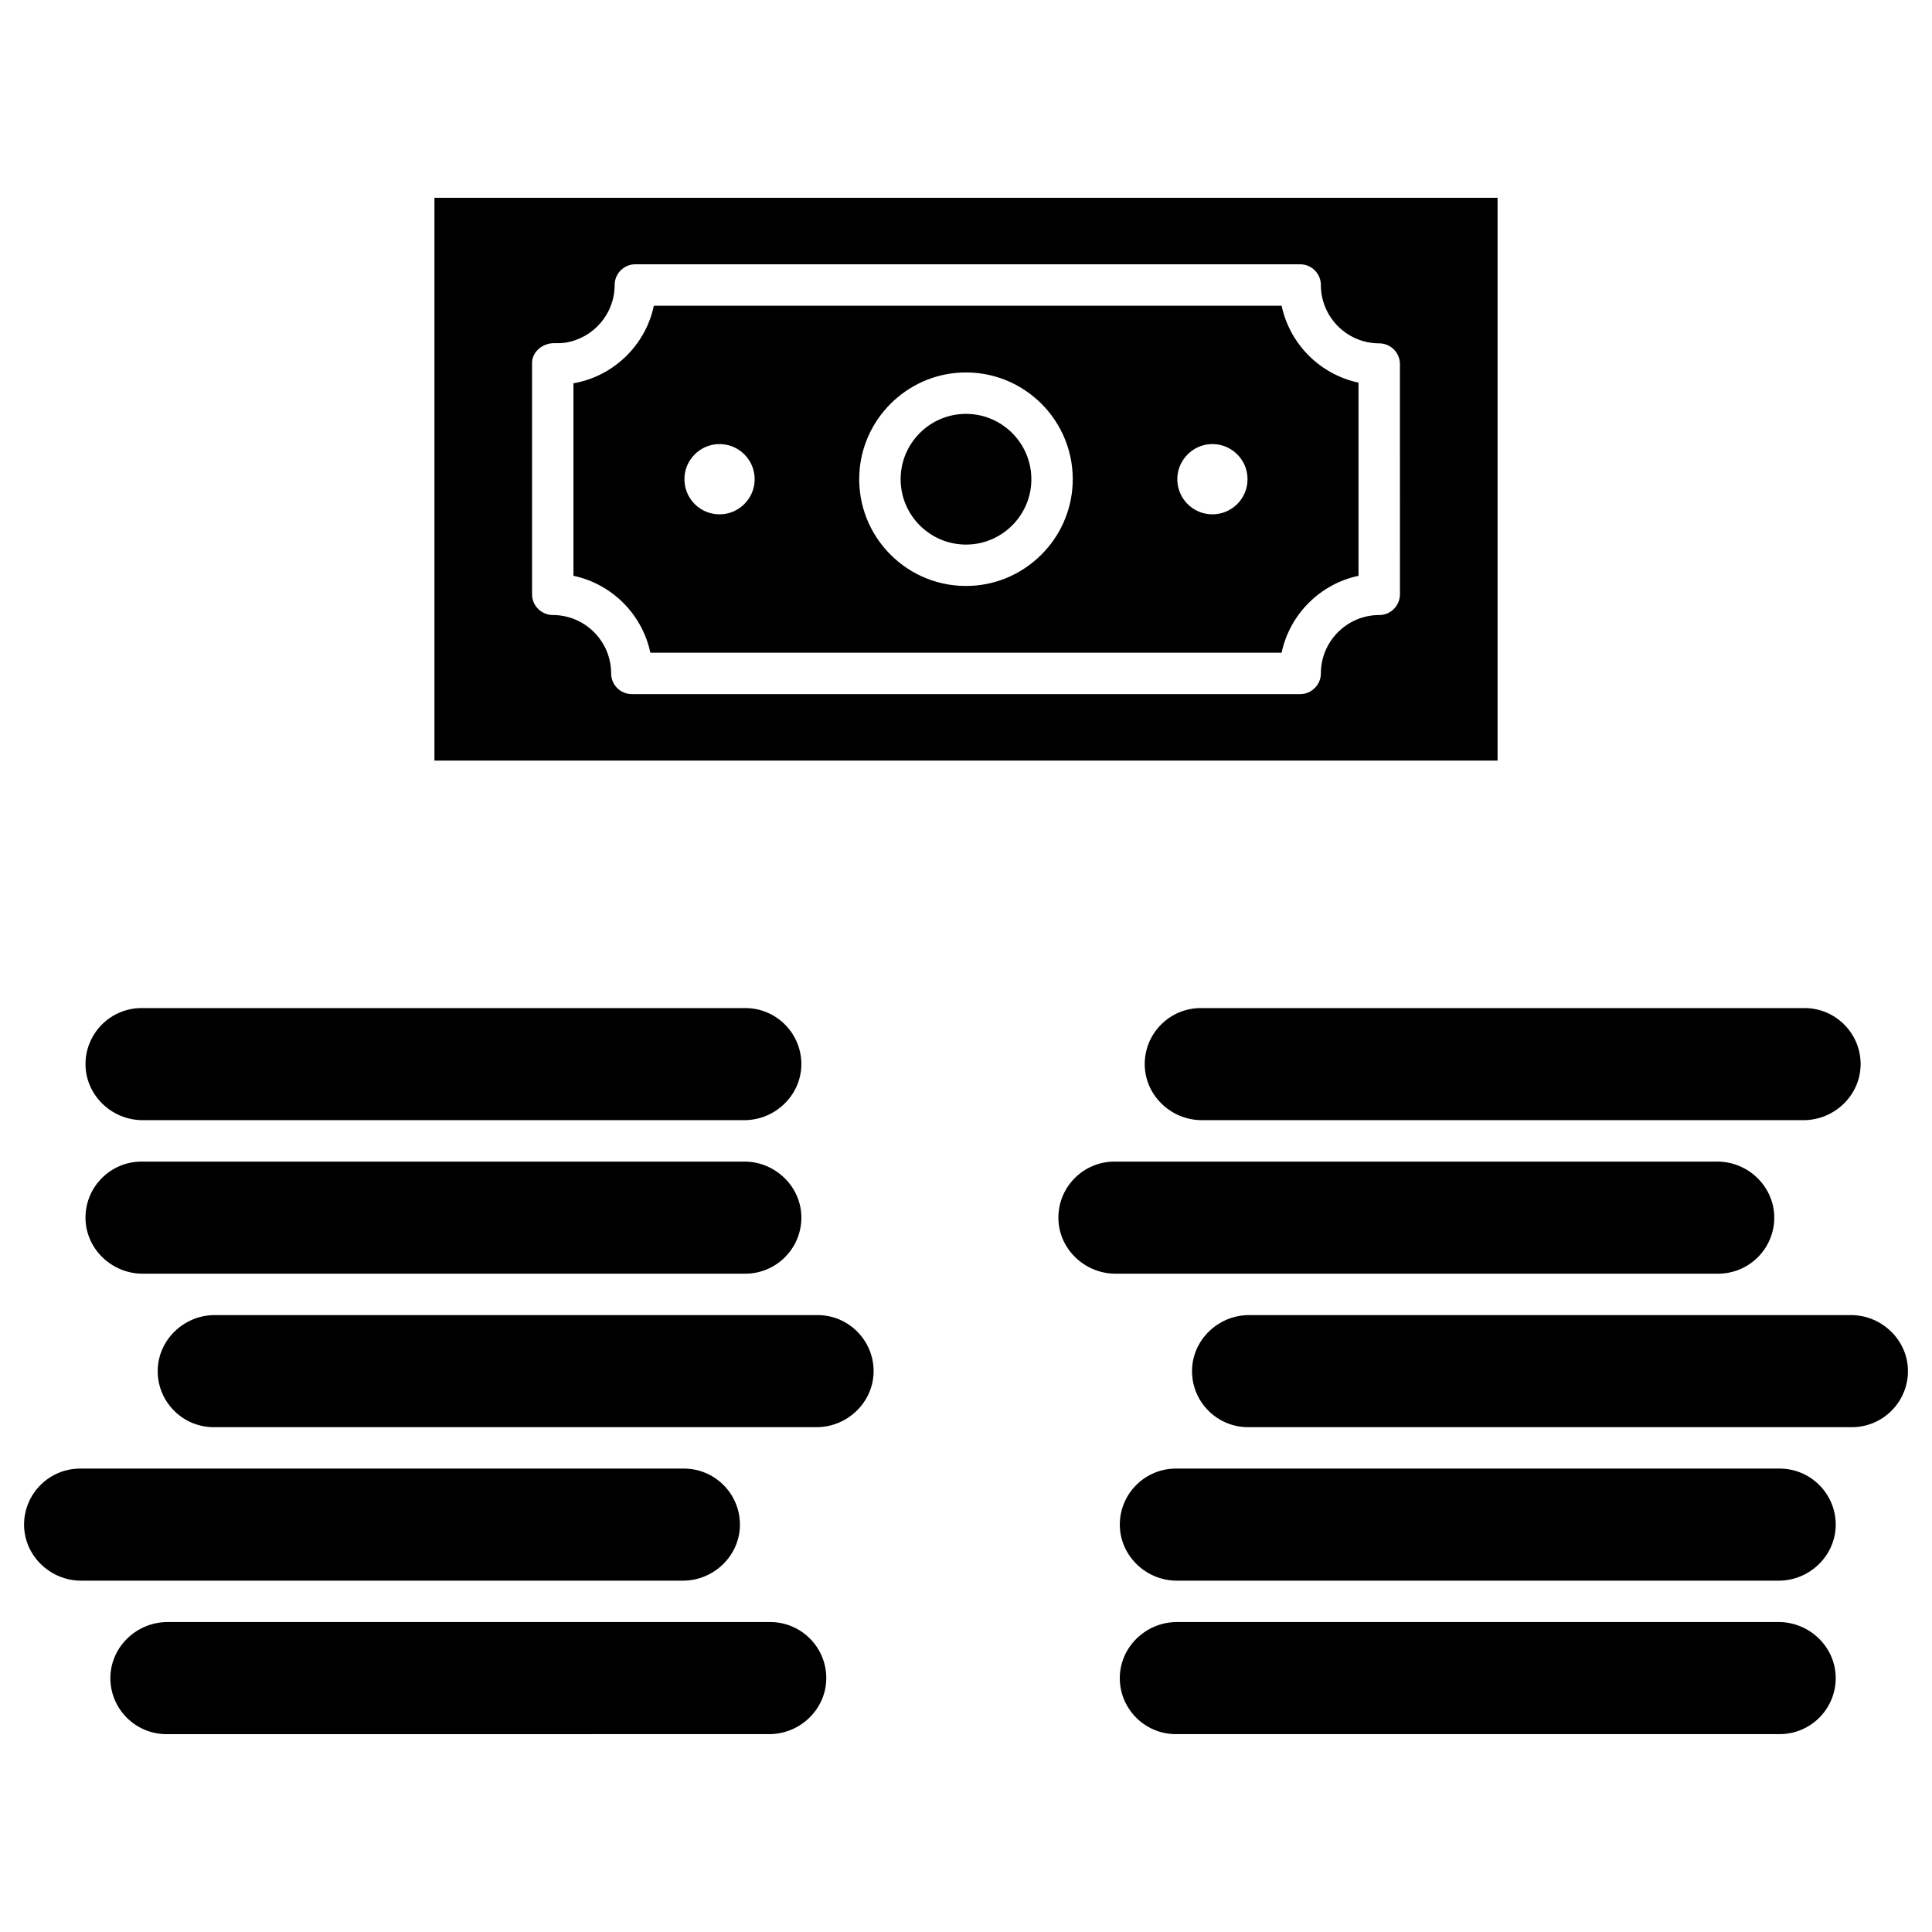
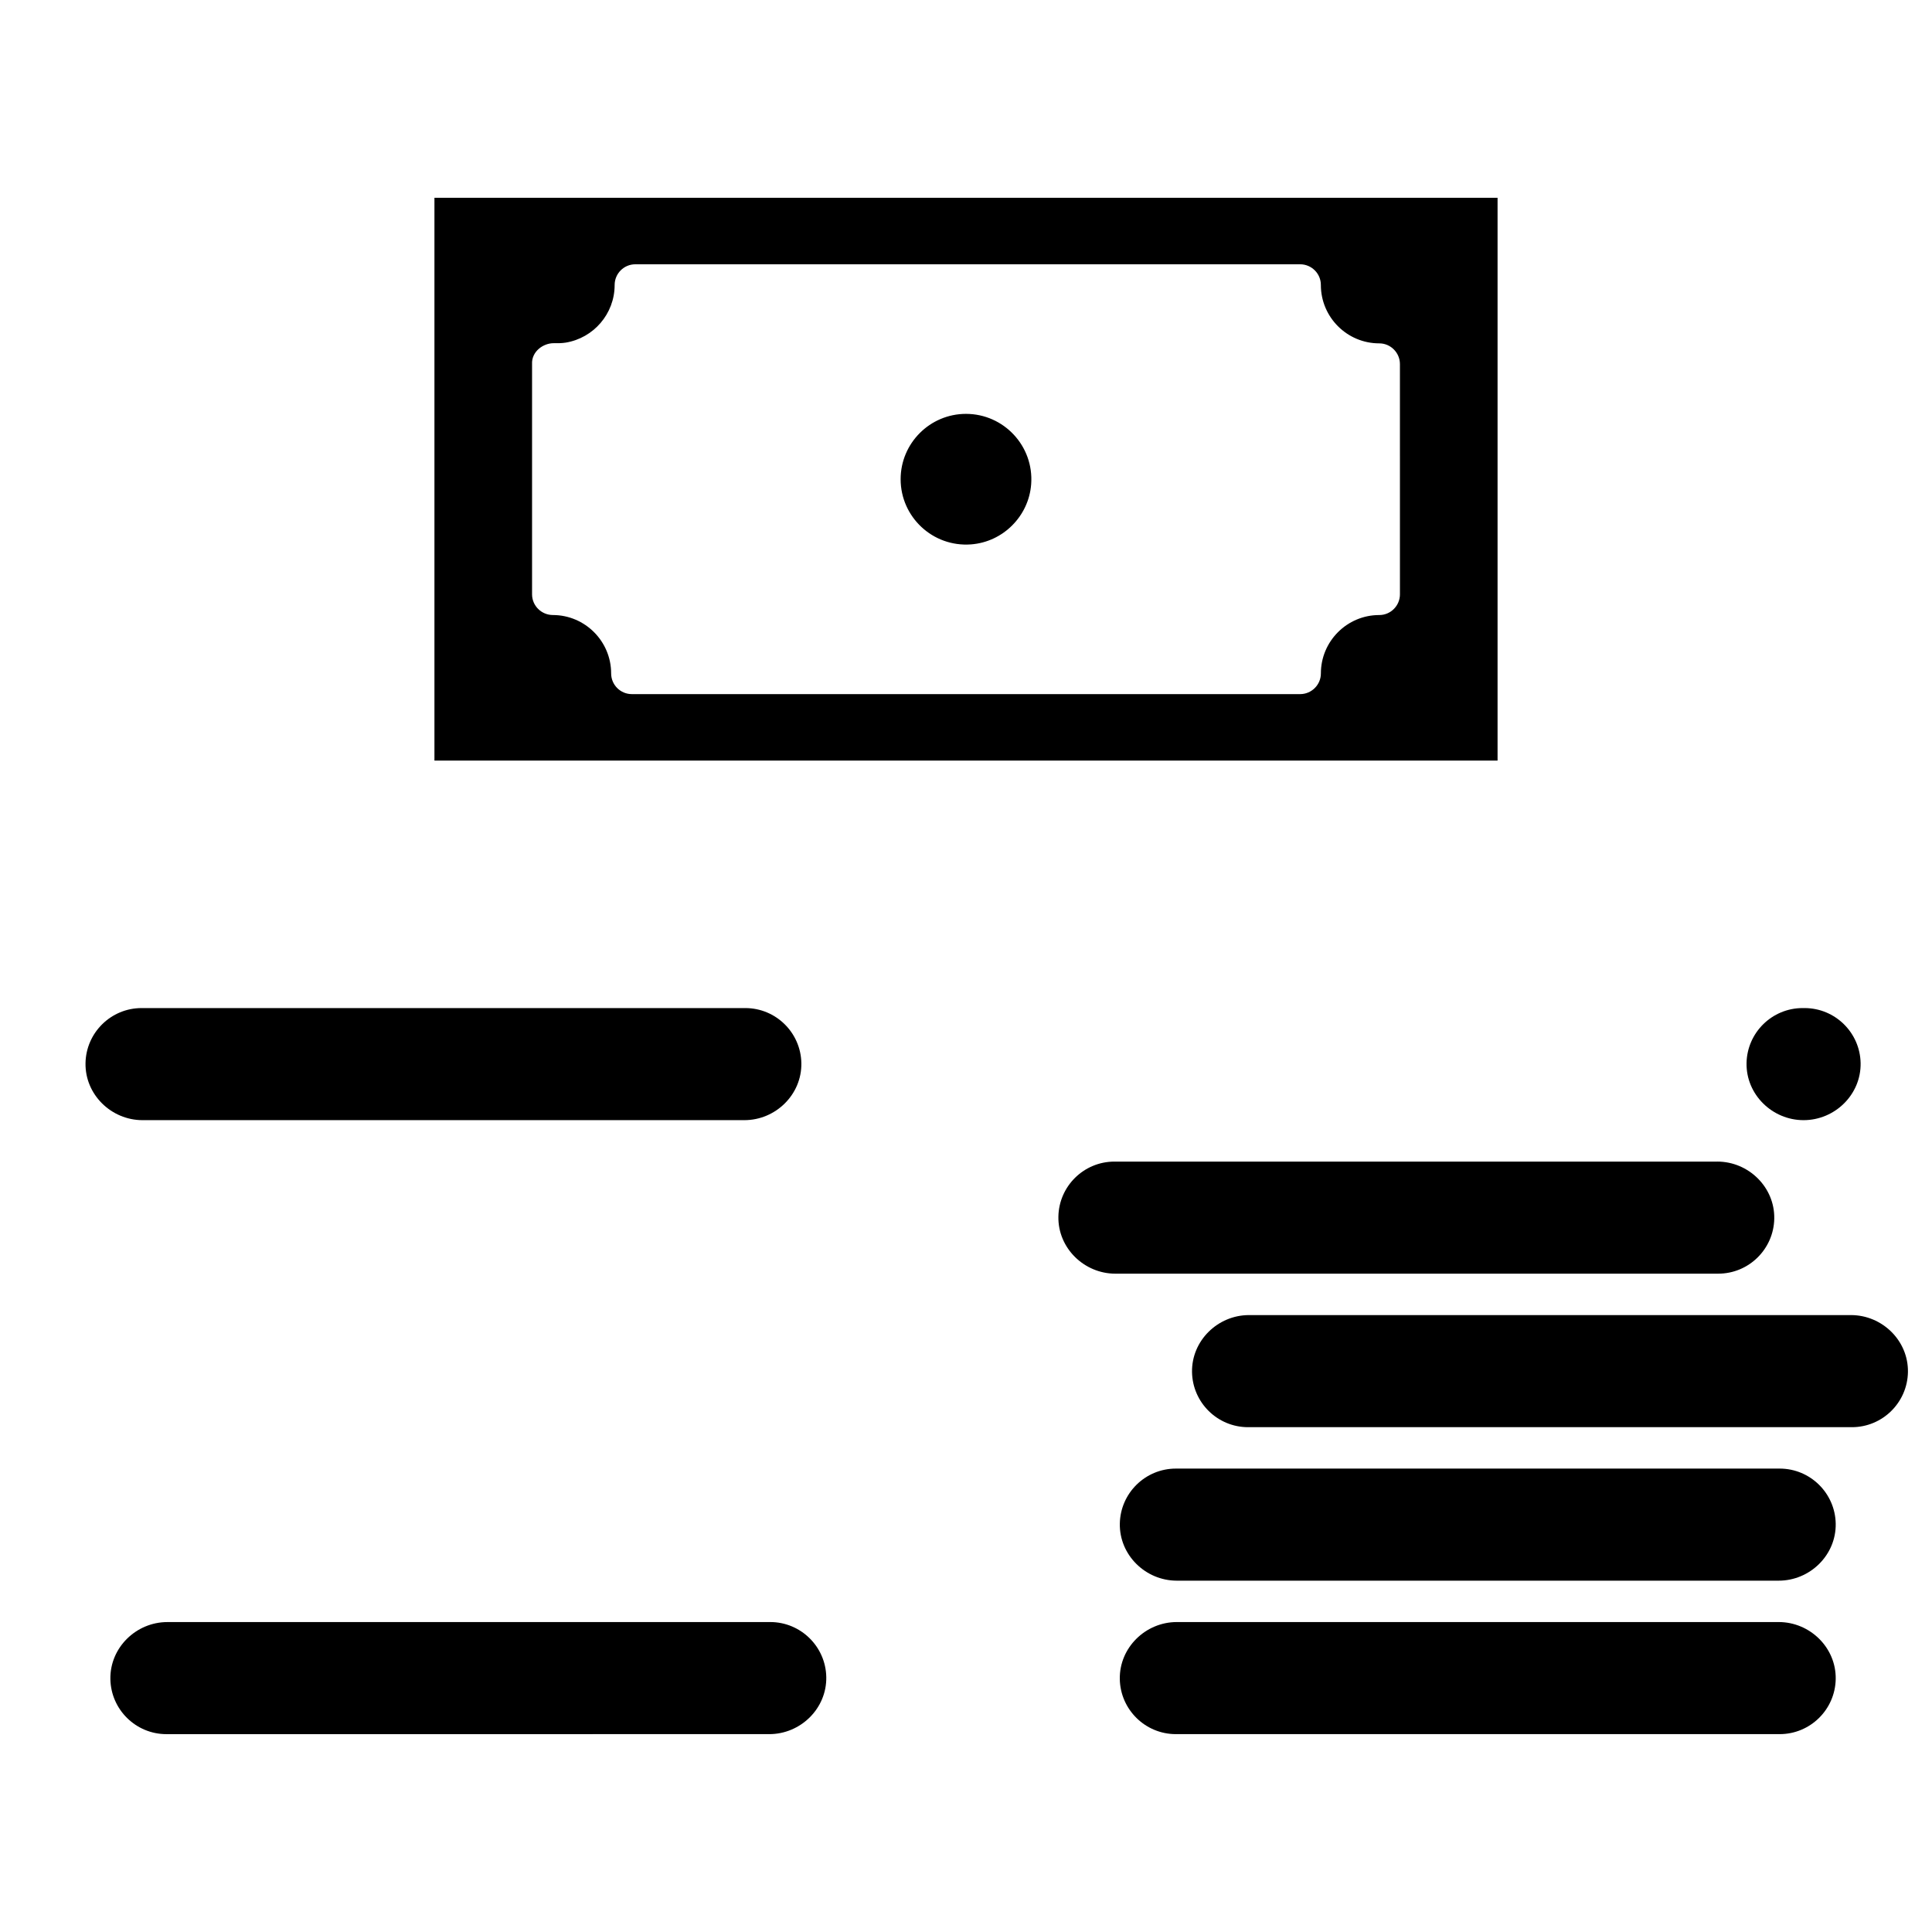
<svg xmlns="http://www.w3.org/2000/svg" fill="#000000" width="800px" height="800px" version="1.1" viewBox="144 144 512 512">
  <g>
    <path d="m400 253.68c9.992 0 18.035 8.508 17.27 18.66-0.641 8.469-7.481 15.301-15.949 15.93-10.148 0.754-18.645-7.285-18.645-17.27 0-9.547 7.769-17.32 17.324-17.32z" />
-     <path d="m504.02 245.4v51.195c-10.184 2.156-18.227 10.191-20.379 20.383l-167.29-0.004c-2.156-10.188-10.191-18.227-20.379-20.383v-51.012c10.621-1.852 19.09-10.066 21.309-20.566h166.36c2.16 10.188 10.199 18.23 20.383 20.387zm-29.41 25.594c0-5.332-4.481-9.617-9.887-9.293-4.637 0.281-8.41 4.047-8.707 8.684-0.344 5.414 3.945 9.922 9.285 9.922 5.144-0.004 9.309-4.172 9.309-9.312zm-46.352 1.324c0.766-16.648-12.945-30.352-29.594-29.586-14.512 0.668-26.266 12.422-26.934 26.938-0.766 16.648 12.949 30.355 29.598 29.586 14.512-0.668 26.262-12.426 26.93-26.938zm-84.293-0.562c0.453-5.738-4.297-10.492-10.035-10.039-4.512 0.355-8.164 4.008-8.523 8.52-0.453 5.738 4.293 10.492 10.027 10.039 4.516-0.355 8.172-4.008 8.531-8.52z" />
    <path d="m305.96 322.46c0 3.031 2.453 5.488 5.488 5.488h177.11c3.012 0 5.488-2.465 5.488-5.469-0.008-8.543 6.941-15.496 15.484-15.488 3.012 0.004 5.469-2.477 5.469-5.488l-0.004-61.02c0-3.012-2.465-5.488-5.469-5.488-8.543 0.008-15.492-6.941-15.484-15.488 0.004-3.012-2.477-5.469-5.488-5.469h-176.18c-3.031 0-5.488 2.457-5.488 5.488 0 7.676-5.625 14.066-12.965 15.27-1.035 0.168-2.094 0.164-3.144 0.152-2.793-0.035-5.934 2.199-5.777 5.516v61.035c0 3.035 2.484 5.481 5.519 5.488 8.512 0.016 15.438 6.949 15.438 15.473zm234.91-126.04v149.14h-281.74v-149.14z" />
-     <path d="m622.23 411.15c8.105 0 14.715 6.523 14.852 14.594 0.141 8.309-6.805 15.109-15.113 15.109h-159.49c-8.312 0-15.258-6.801-15.117-15.109 0.137-8.07 6.746-14.594 14.852-14.594z" />
+     <path d="m622.23 411.15c8.105 0 14.715 6.523 14.852 14.594 0.141 8.309-6.805 15.109-15.113 15.109c-8.312 0-15.258-6.801-15.117-15.109 0.137-8.07 6.746-14.594 14.852-14.594z" />
    <path d="m599.09 451.83c8.312 0 15.258 6.805 15.109 15.113-0.141 8.07-6.746 14.59-14.848 14.59l-124.59 0.004h-35.164c-8.312 0-15.258-6.801-15.113-15.109 0.137-8.07 6.746-14.594 14.852-14.594h159.75z" />
    <path d="m634.51 492.51c8.312 0 15.258 6.801 15.113 15.109-0.137 8.07-6.746 14.598-14.852 14.598h-160.02c-8.105 0-14.715-6.523-14.852-14.598-0.141-8.309 6.805-15.109 15.113-15.109z" />
    <path d="m615.63 533.19c8.102 0 14.711 6.519 14.852 14.59 0.145 8.312-6.801 15.113-15.109 15.113h-159.5c-8.312 0-15.258-6.805-15.109-15.113 0.141-8.07 6.746-14.59 14.852-14.59z" />
    <path d="m615.37 573.86c8.312 0 15.258 6.801 15.113 15.109-0.137 8.07-6.746 14.594-14.852 14.594h-160.02c-8.105 0-14.715-6.523-14.852-14.594-0.141-8.309 6.805-15.109 15.113-15.109z" />
    <path d="m341.52 411.15c8.102 0 14.711 6.523 14.848 14.594 0.141 8.309-6.805 15.109-15.113 15.109h-159.48c-8.312 0-15.258-6.801-15.113-15.109 0.137-8.07 6.746-14.594 14.852-14.594z" />
-     <path d="m341.26 451.83c8.312 0 15.258 6.805 15.109 15.113-0.141 8.07-6.746 14.59-14.848 14.59h-140.87l-18.879 0.004c-8.312 0-15.258-6.801-15.113-15.109 0.137-8.07 6.746-14.594 14.852-14.594h159.75z" />
-     <path d="m360.66 492.51c8.102 0 14.711 6.519 14.852 14.59 0.145 8.312-6.801 15.113-15.109 15.113l-35.168 0.004h-124.59c-8.105 0-14.715-6.523-14.852-14.598-0.141-8.309 6.805-15.109 15.113-15.109z" />
-     <path d="m325.24 533.19c8.102 0 14.707 6.519 14.848 14.59 0.145 8.312-6.801 15.113-15.109 15.113h-159.49c-8.312 0-15.258-6.805-15.109-15.113 0.141-8.07 6.746-14.59 14.848-14.59z" />
    <path d="m348.12 573.86c8.102 0 14.711 6.519 14.852 14.59 0.145 8.312-6.801 15.113-15.109 15.113l-159.76 0.004c-8.105 0-14.715-6.523-14.852-14.594-0.141-8.309 6.805-15.109 15.113-15.109h159.75z" />
  </g>
</svg>